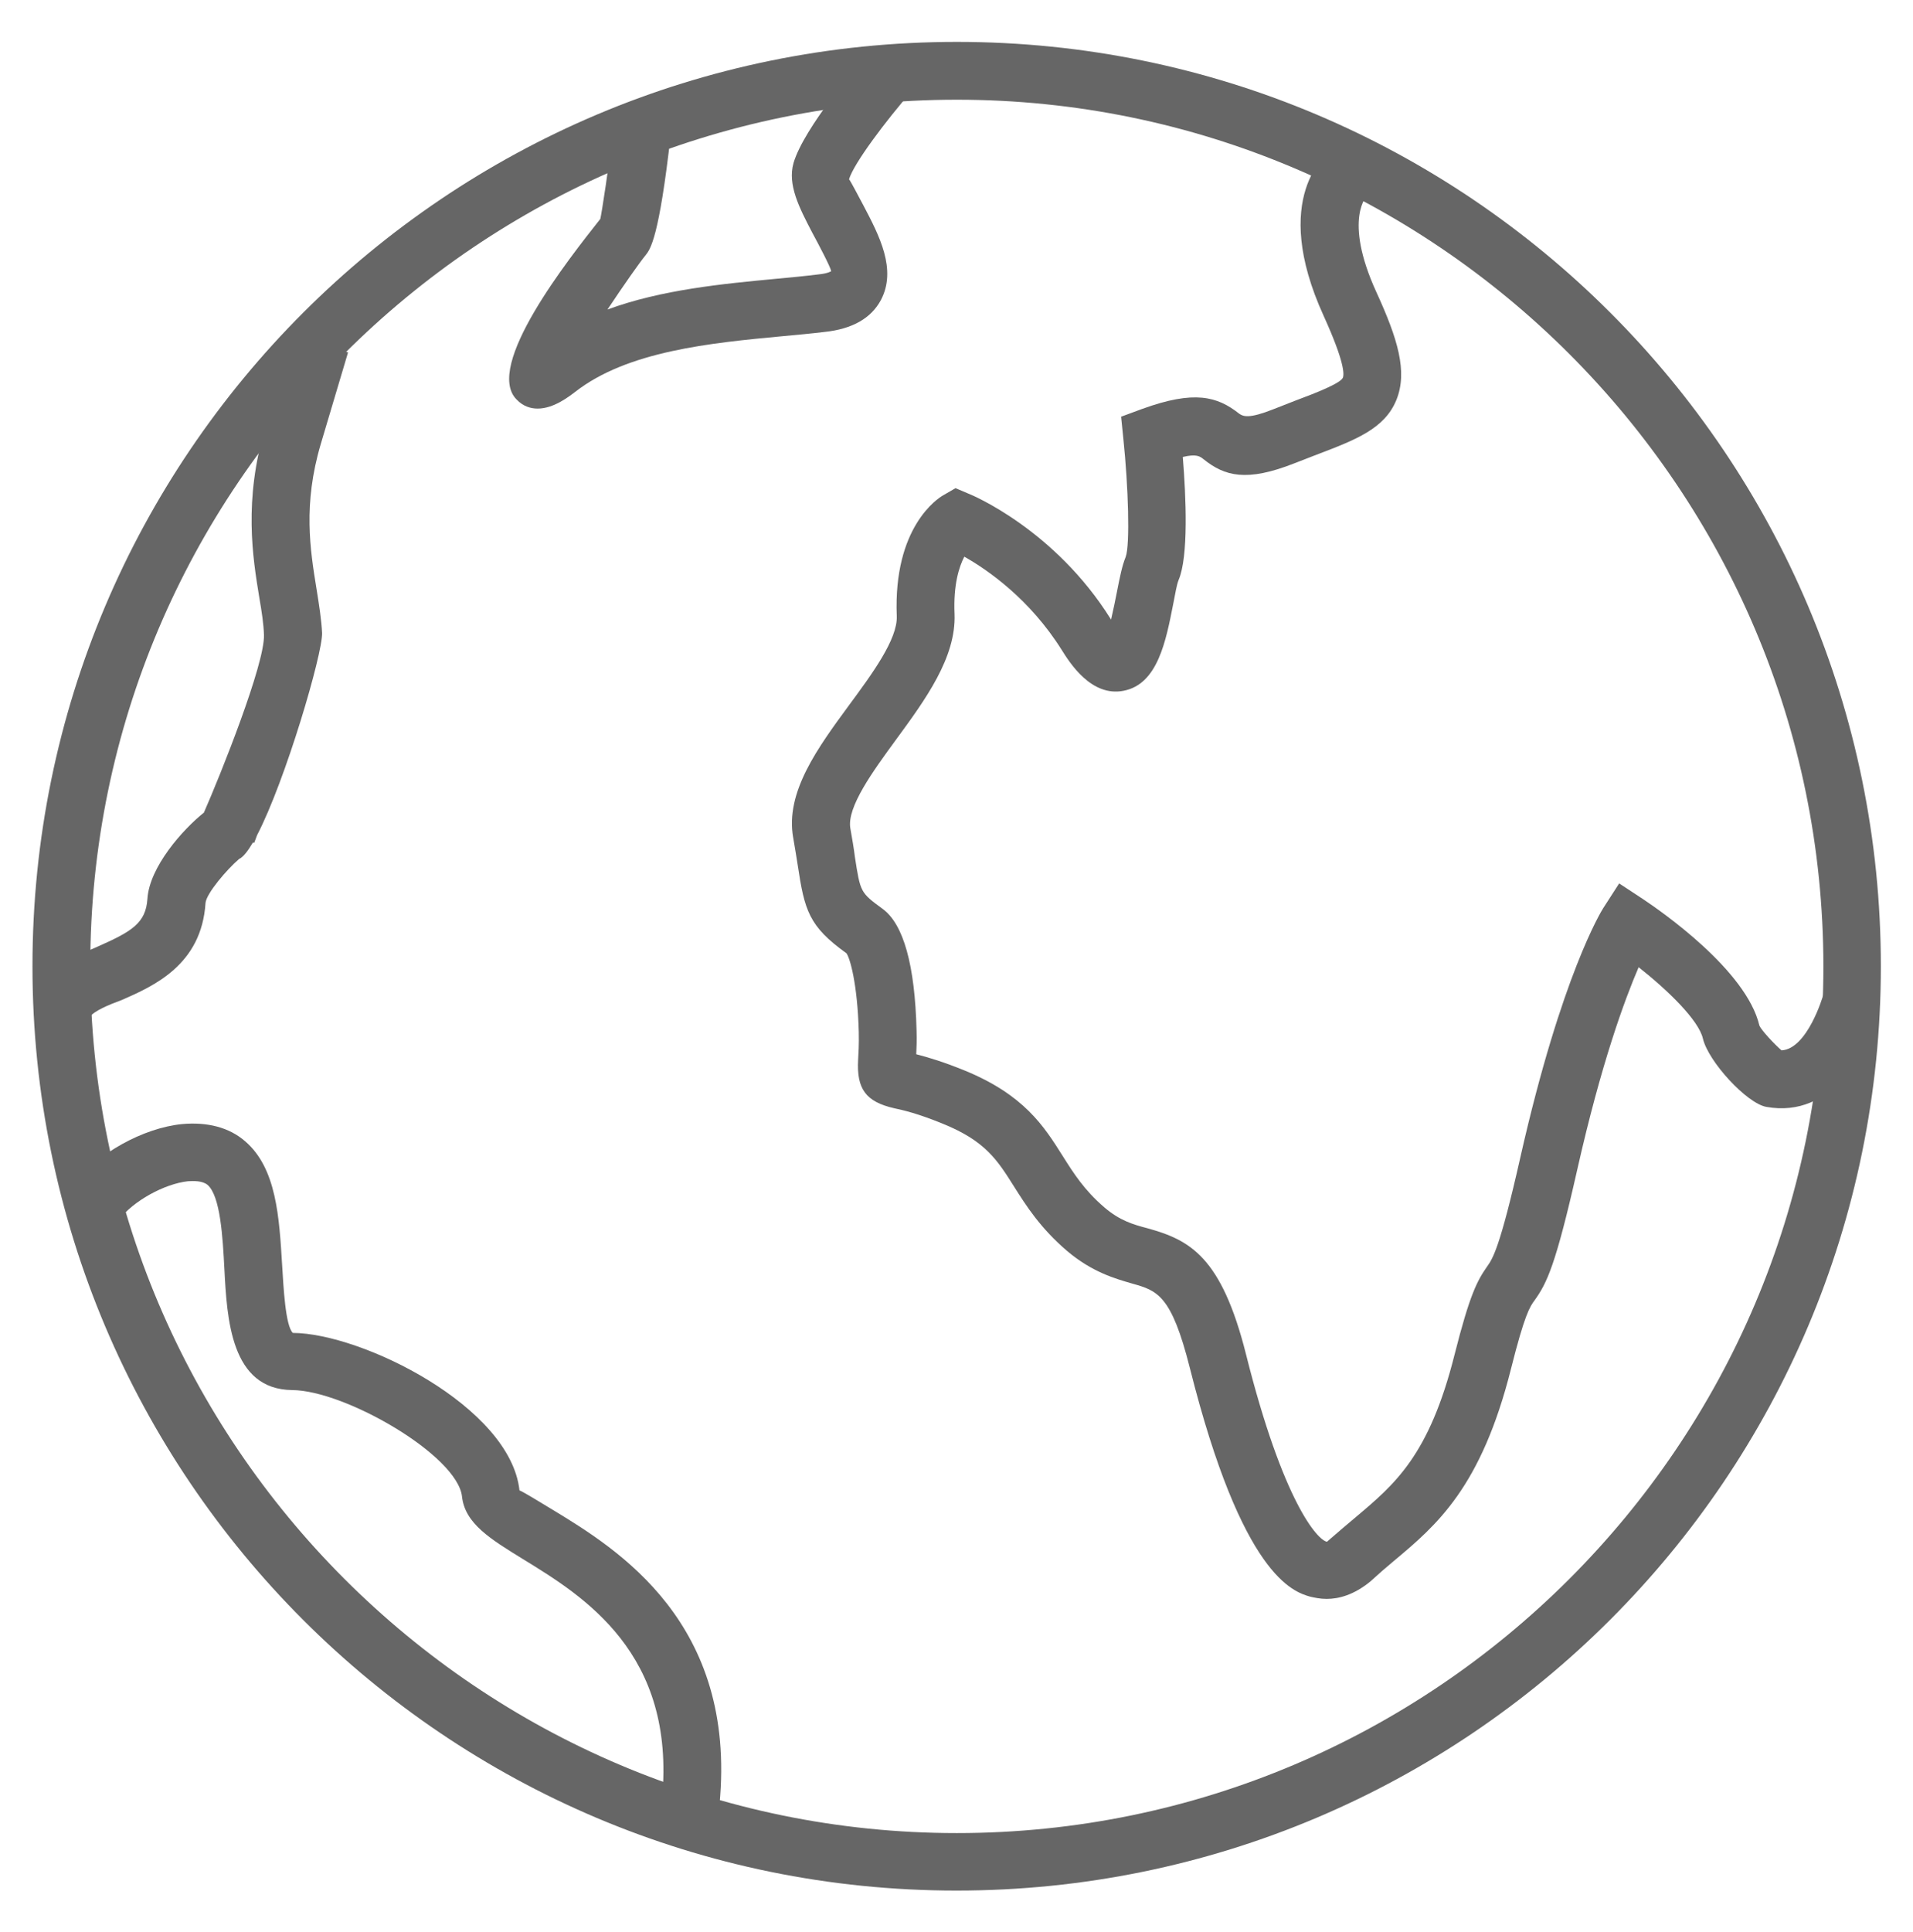
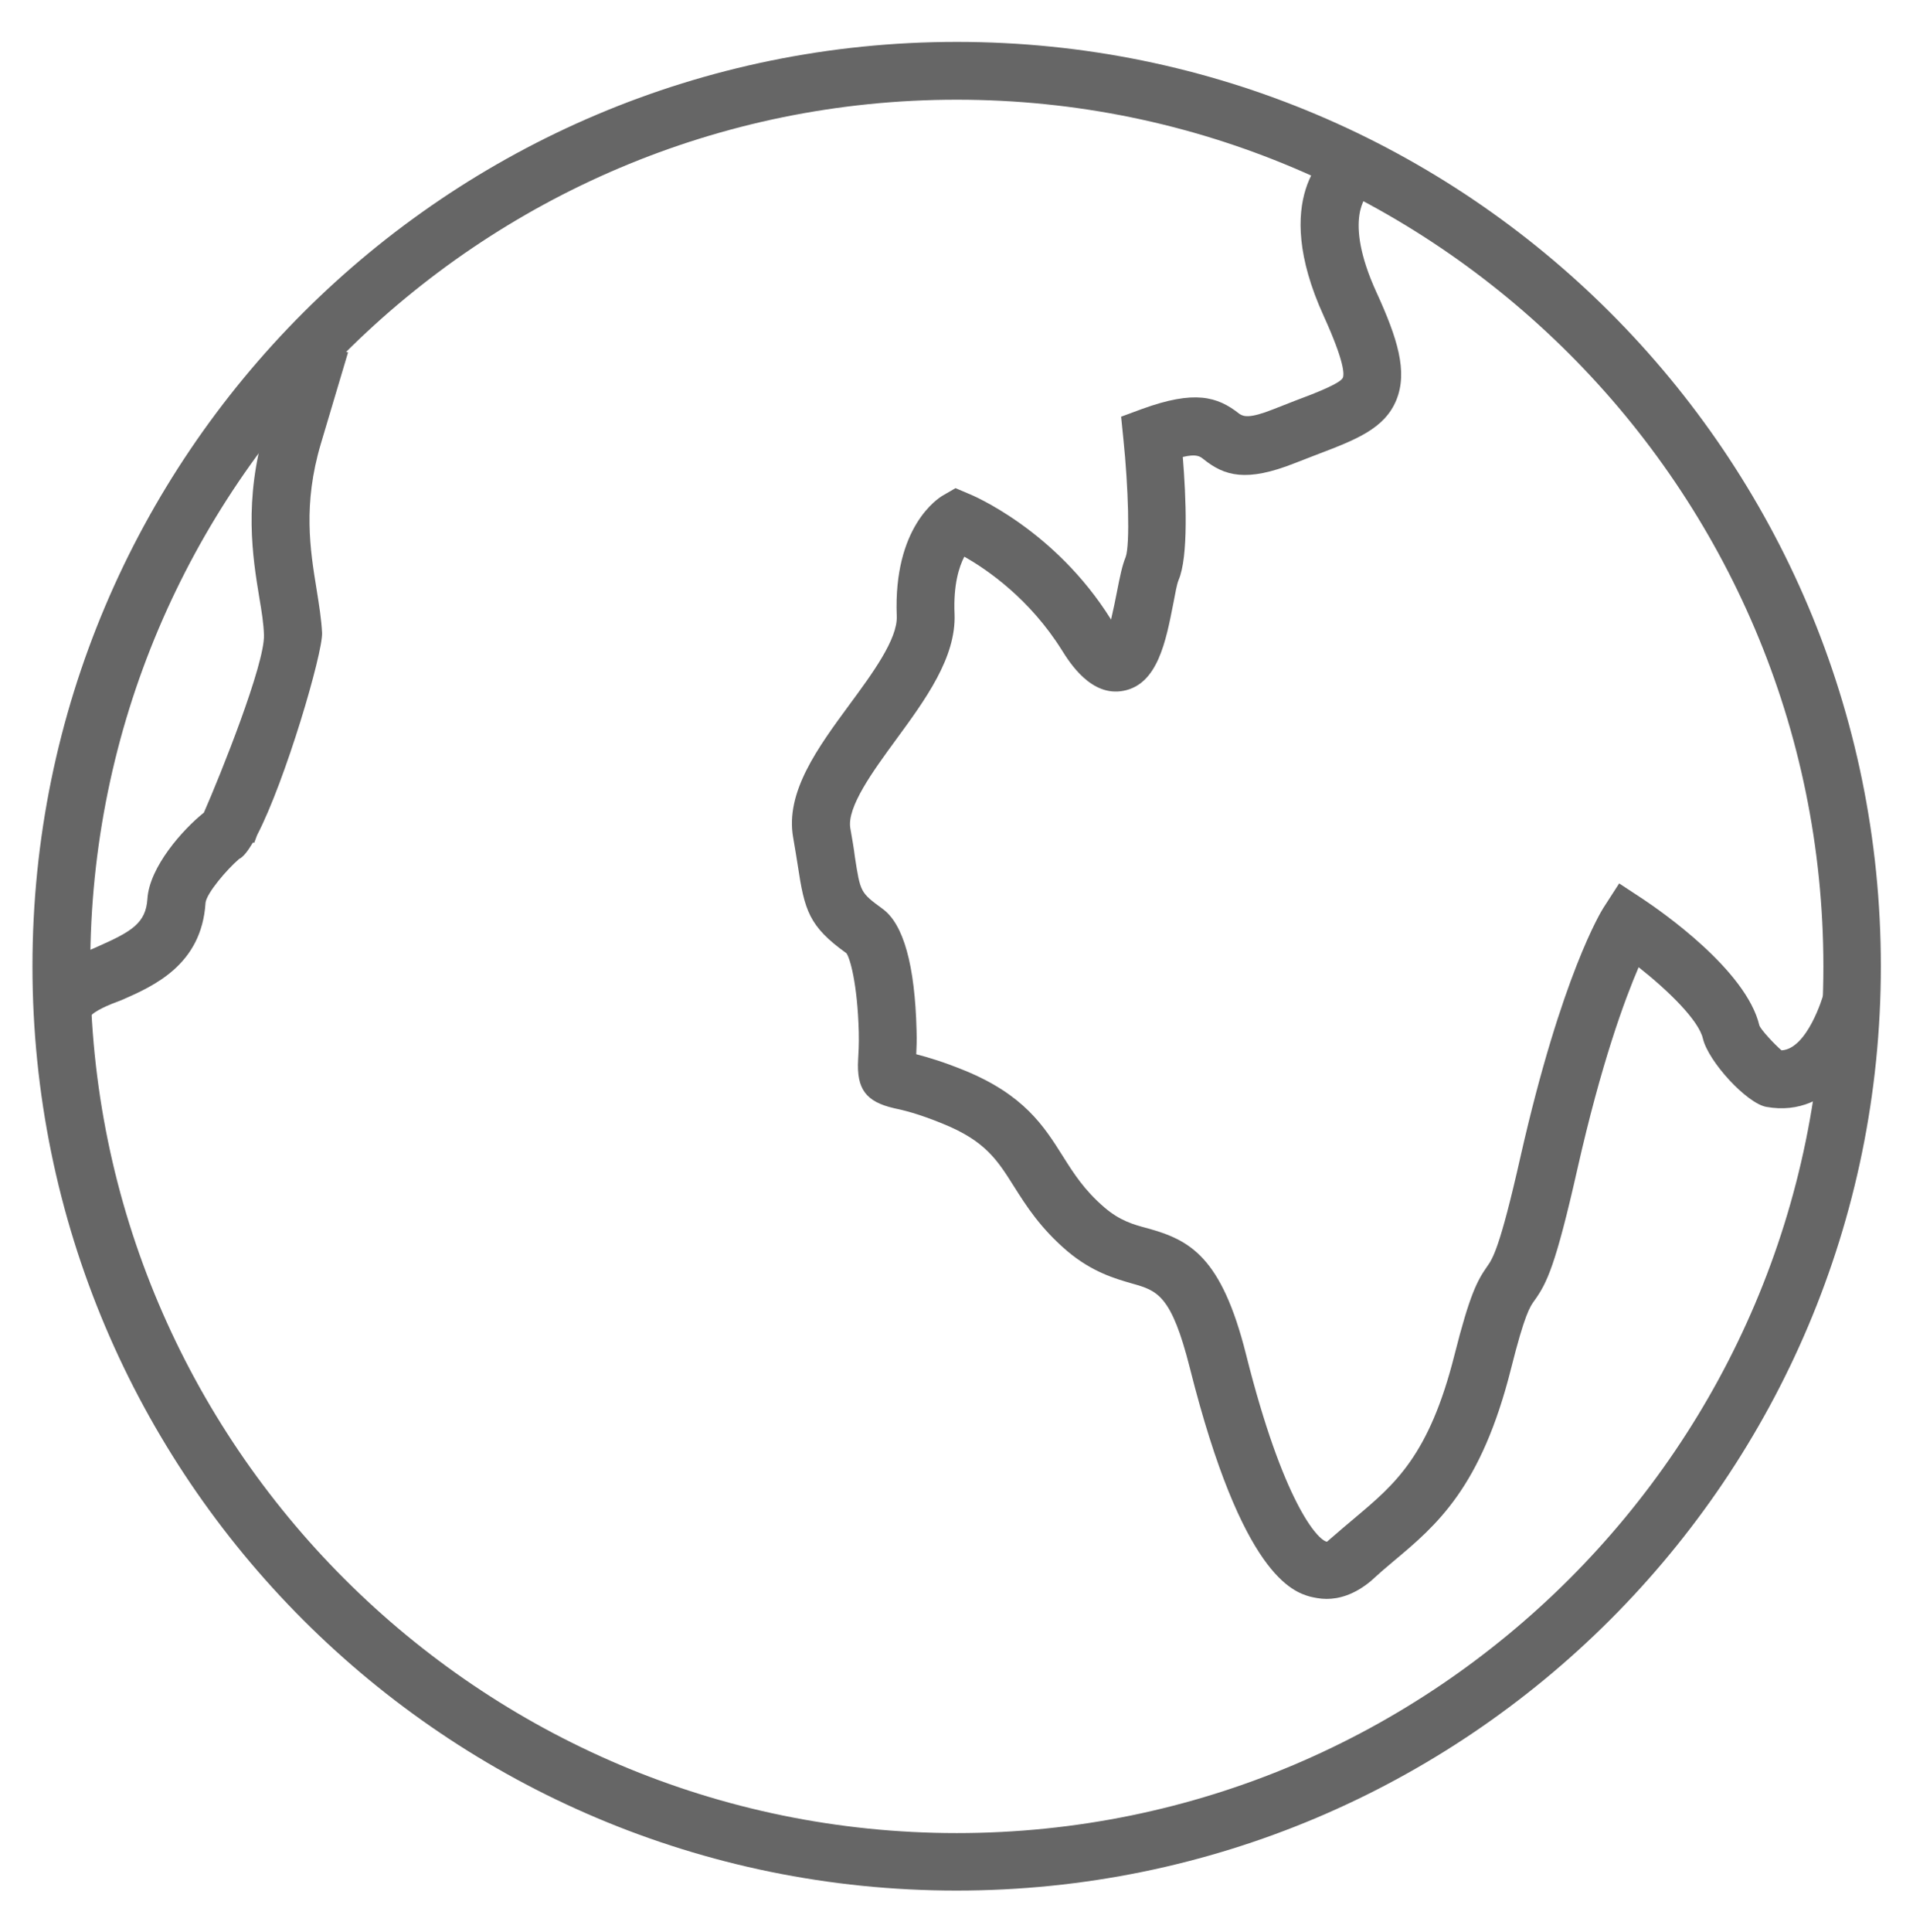
<svg xmlns="http://www.w3.org/2000/svg" version="1.1" id="图层_1" x="0px" y="0px" viewBox="2.7 123.7 589.2 594.8" enable-background="new 2.7 123.7 589.2 594.8" xml:space="preserve">
  <g>
    <g>
      <g>
        <g>
          <path fill="#666666" d="M297.4,154.4c147.1,0,266.9,119.7,266.9,266.9S444.5,688.1,297.4,688.1S30.5,568.4,30.5,421.2      S150.2,154.4,297.4,154.4 M297.4,136.6C140.2,136.6,12.7,264,12.7,421.2s127.4,284.6,284.6,284.6S582,578.4,582,421.2      S454.6,136.6,297.4,136.6L297.4,136.6z" />
        </g>
      </g>
      <g>
        <path fill="#666666" d="M411.3,616c-2,0-3.8-0.4-5.1-0.7c-5.2-1.5-20.9-6.3-37-70.3c-5.7-22.6-10-23.9-17.8-26.1     c-5.2-1.5-12.3-3.5-20-10c-8.3-7.1-12.6-13.9-16.4-19.9c-5.1-8.1-8.8-14-21.9-19.3c-7.8-3.2-12.3-4.2-15.1-4.8     c-8.6-2-11.5-5.9-11-14.9c0.1-1.9,0.3-4.6,0.2-8.6c-0.4-14.8-2.7-22.7-3.8-24.2c-11.6-8.3-12.9-13.2-15-27.1     c-0.4-2.4-0.8-5.2-1.4-8.5c-2.5-14,7.6-27.7,17.3-40.9c7-9.5,14.9-20.2,14.6-27.3c-1.1-27.5,12.7-36.3,14.3-37.2l3.8-2.2l4,1.7     c1.1,0.4,26.6,11.1,43.8,38.6c0,0.1,0.1,0.1,0.1,0.2c0.7-3,1.4-6.4,1.8-8.5c0.9-4.6,1.6-8.1,2.7-10.8c1.4-3.8,0.8-21.9-0.7-36.3     l-0.7-6.9l6.5-2.4c16-5.8,23.1-3.9,29.9,1.5c1.3,0.9,3.2,1.5,10.5-1.4l6.9-2.7c6.2-2.3,13.8-5.3,14.5-7c0.4-1,0.6-4.7-5.9-19     c-16.7-36.6,0.9-50.3,3-51.7l10.2,14.6l-5.1-7.3l5.5,7c-0.1,0.1-7.8,7.2,2.6,30c6.6,14.4,9.7,24.5,6.2,33.2     c-3.6,8.9-12.5,12.3-24.6,16.9l-6.7,2.6c-14.9,5.9-21.6,4-28.1-1.2c-1.1-0.9-2.2-1.7-6.4-0.7c1,12.3,1.8,30.7-1.3,37.9     c-0.6,1.5-1,4.1-1.6,7.1c-2.3,11.7-4.8,25-15.4,27c-9.9,1.9-16.5-8.6-19-12.6c-9.8-15.6-22.7-24.6-30-28.7     c-1.6,3.1-3.4,8.6-3,17.7c0.5,13.3-8.9,26.2-18,38.6c-7.1,9.7-15.2,20.8-14.1,27.3c0.6,3.4,1.1,6.3,1.4,8.8c1.7,11,1.7,11,8.5,16     c6.5,4.7,10,17.4,10.5,37.5c0.1,3,0,5.4-0.1,7.3c3.9,1,8.5,2.4,14.9,5c18.3,7.5,24.4,17.1,30.2,26.3c3.4,5.4,6.7,10.6,12.9,15.9     c4.7,4,8.7,5.2,13.3,6.4c12.9,3.6,22.7,8.6,30.3,38.9c11.4,45.4,22,57.1,24.9,57.6c3.8-3.3,6.4-5.5,8.9-7.6     c12.1-10.2,22.6-19,30.4-50c4.7-18.6,7-22.8,10-27.1c1.7-2.4,3.9-5.4,10.3-33.8c12.7-56.1,25-75.8,25.5-76.6l4.9-7.6l7.6,5     c5.2,3.5,31.6,21.7,35.6,38.8c0.6,1.4,4.5,5.6,6.8,7.6c8-0.4,12.8-16.8,12.8-16.9l17.2,4.4c-3.3,12.8-14.3,33.6-34.7,29.9     c-6-1.1-17.8-13.9-19.5-21c-1.3-5.7-10.8-14.9-19.8-22c-4.3,10-11.5,29.5-18.9,62.3c-6.7,29.7-9.4,35-13.1,40.2     c-1.5,2-3.1,4.4-7.3,21.1c-9.2,36.6-22.9,48.2-36.2,59.3c-2.4,2-4.7,4-7.1,6.2C419.7,614.8,415,616,411.3,616z" />
      </g>
      <g>
-         <path fill="#666666" d="M168.3,249.5c-2.2,0-4.5-0.7-6.5-2.8c-10.1-10.2,16-43.2,25.8-55.6c0.4-1.7,2.7-16.3,4-28.1l17.7,2     c-3.6,32-6.3,35.4-7.7,37.2c-1.9,2.3-6.8,9.3-11.8,16.8c16.6-6.1,35.3-7.9,52.4-9.5c4.3-0.4,8.5-0.8,12.5-1.3c3.1-0.3,4-1,4-1     c-0.2-1.3-3.9-8.3-5.9-12c-3.9-7.5-7.6-14.6-5.7-21.3c3.2-10.9,20-30.4,23.3-34.2l13.4,11.7c-8.3,9.5-18.2,22.7-19.6,27.5     c0.4,0.4,2.8,5,4.4,8c4.9,9.3,10.4,19.8,5.4,29.2c-3,5.6-8.8,8.9-17.3,9.8c-4.1,0.5-8.5,0.9-12.8,1.3c-22.5,2.1-48,4.6-64.1,17.2     C177.8,245.9,173.2,249.5,168.3,249.5z" />
-       </g>
+         </g>
      <g>
        <path fill="#666666" d="M30.4,436.8l-14.7-10c4.1-6,10.8-8.9,17.2-11.7c10.4-4.6,14.7-7.2,15.2-14.6c0.6-9.9,11-21.5,17.4-26.6     c5.1-11.6,18.8-45.8,18.5-54.7c-0.1-3.4-0.7-7.2-1.4-11.3c-2.1-12.7-4.9-30.1,1.8-52.6l8.4-28.2l17.1,5.1l-8.4,28.2     c-5.5,18.6-3.3,32.4-1.3,44.7c0.8,5,1.5,9.4,1.7,13.5c0.2,6.3-11.3,45.5-20,62.2l-0.9,2.4l-0.4-0.1c-1.6,2.7-3,4.5-4.3,5.1     l-0.1,0.1c-3.5,3-9.9,10.4-10.2,13.4c-1.2,19.1-16,25.6-25.8,29.9C36.1,433.1,31.6,435,30.4,436.8z" />
      </g>
      <g>
-         <path fill="#666666" d="M224.3,679.3l-17.7-1.7c4.3-44.9-24.1-62.4-42.9-73.9c-9.9-6.1-17.8-10.9-18.7-19.2     c-1.4-12.7-36-32.7-52.3-32.8c-18.9-0.2-20.1-21.8-20.9-37.5c-0.5-9.4-1.2-22.3-5.2-25.7c-1.6-1.3-4.4-1.2-6-1.1     c-7.3,0.8-16.9,6.1-21.3,11.9l-14.1-10.8c7.4-9.6,21.5-17.5,33.6-18.7c7.7-0.7,14.5,1,19.4,5.3c9.7,8.3,10.5,23.5,11.4,38.2     c0.4,6.5,1,18.7,3.3,20.8c21.2,0.1,67,22.7,69.8,48.5c0.6,0.1,6.2,3.5,10.3,6C192.9,600.7,229.7,623.3,224.3,679.3z" />
-       </g>
+         </g>
    </g>
  </g>
</svg>